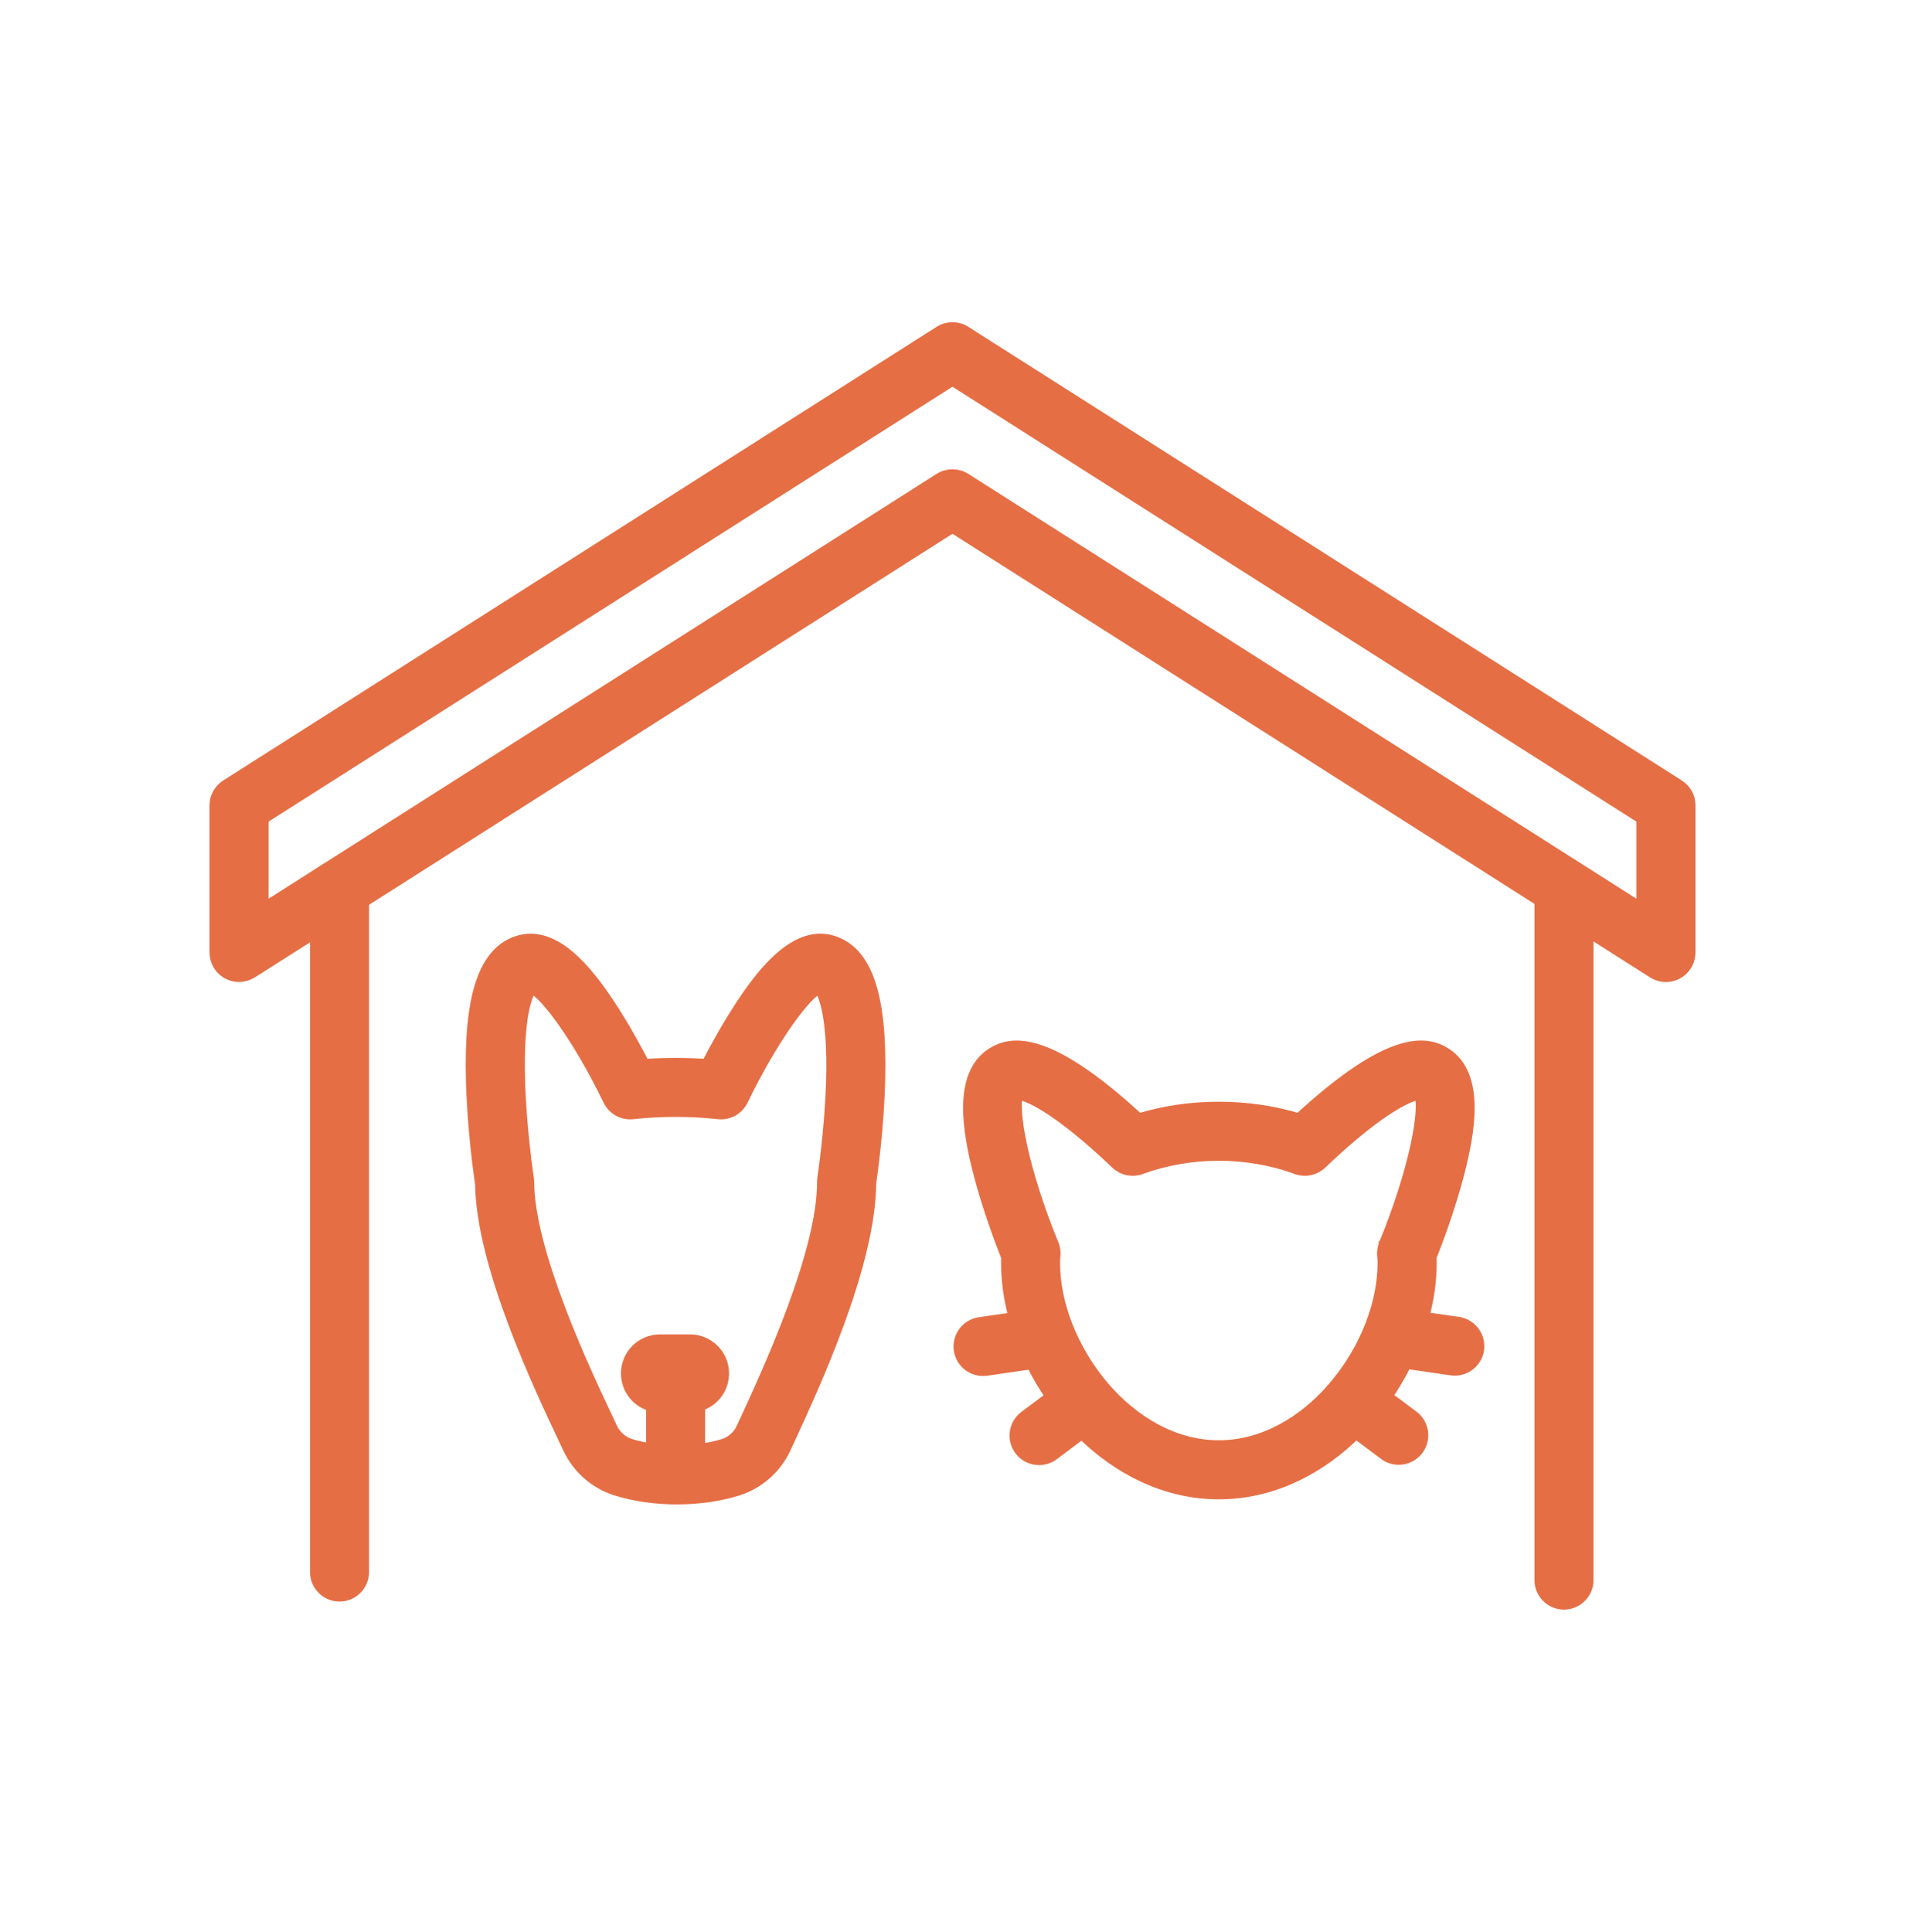
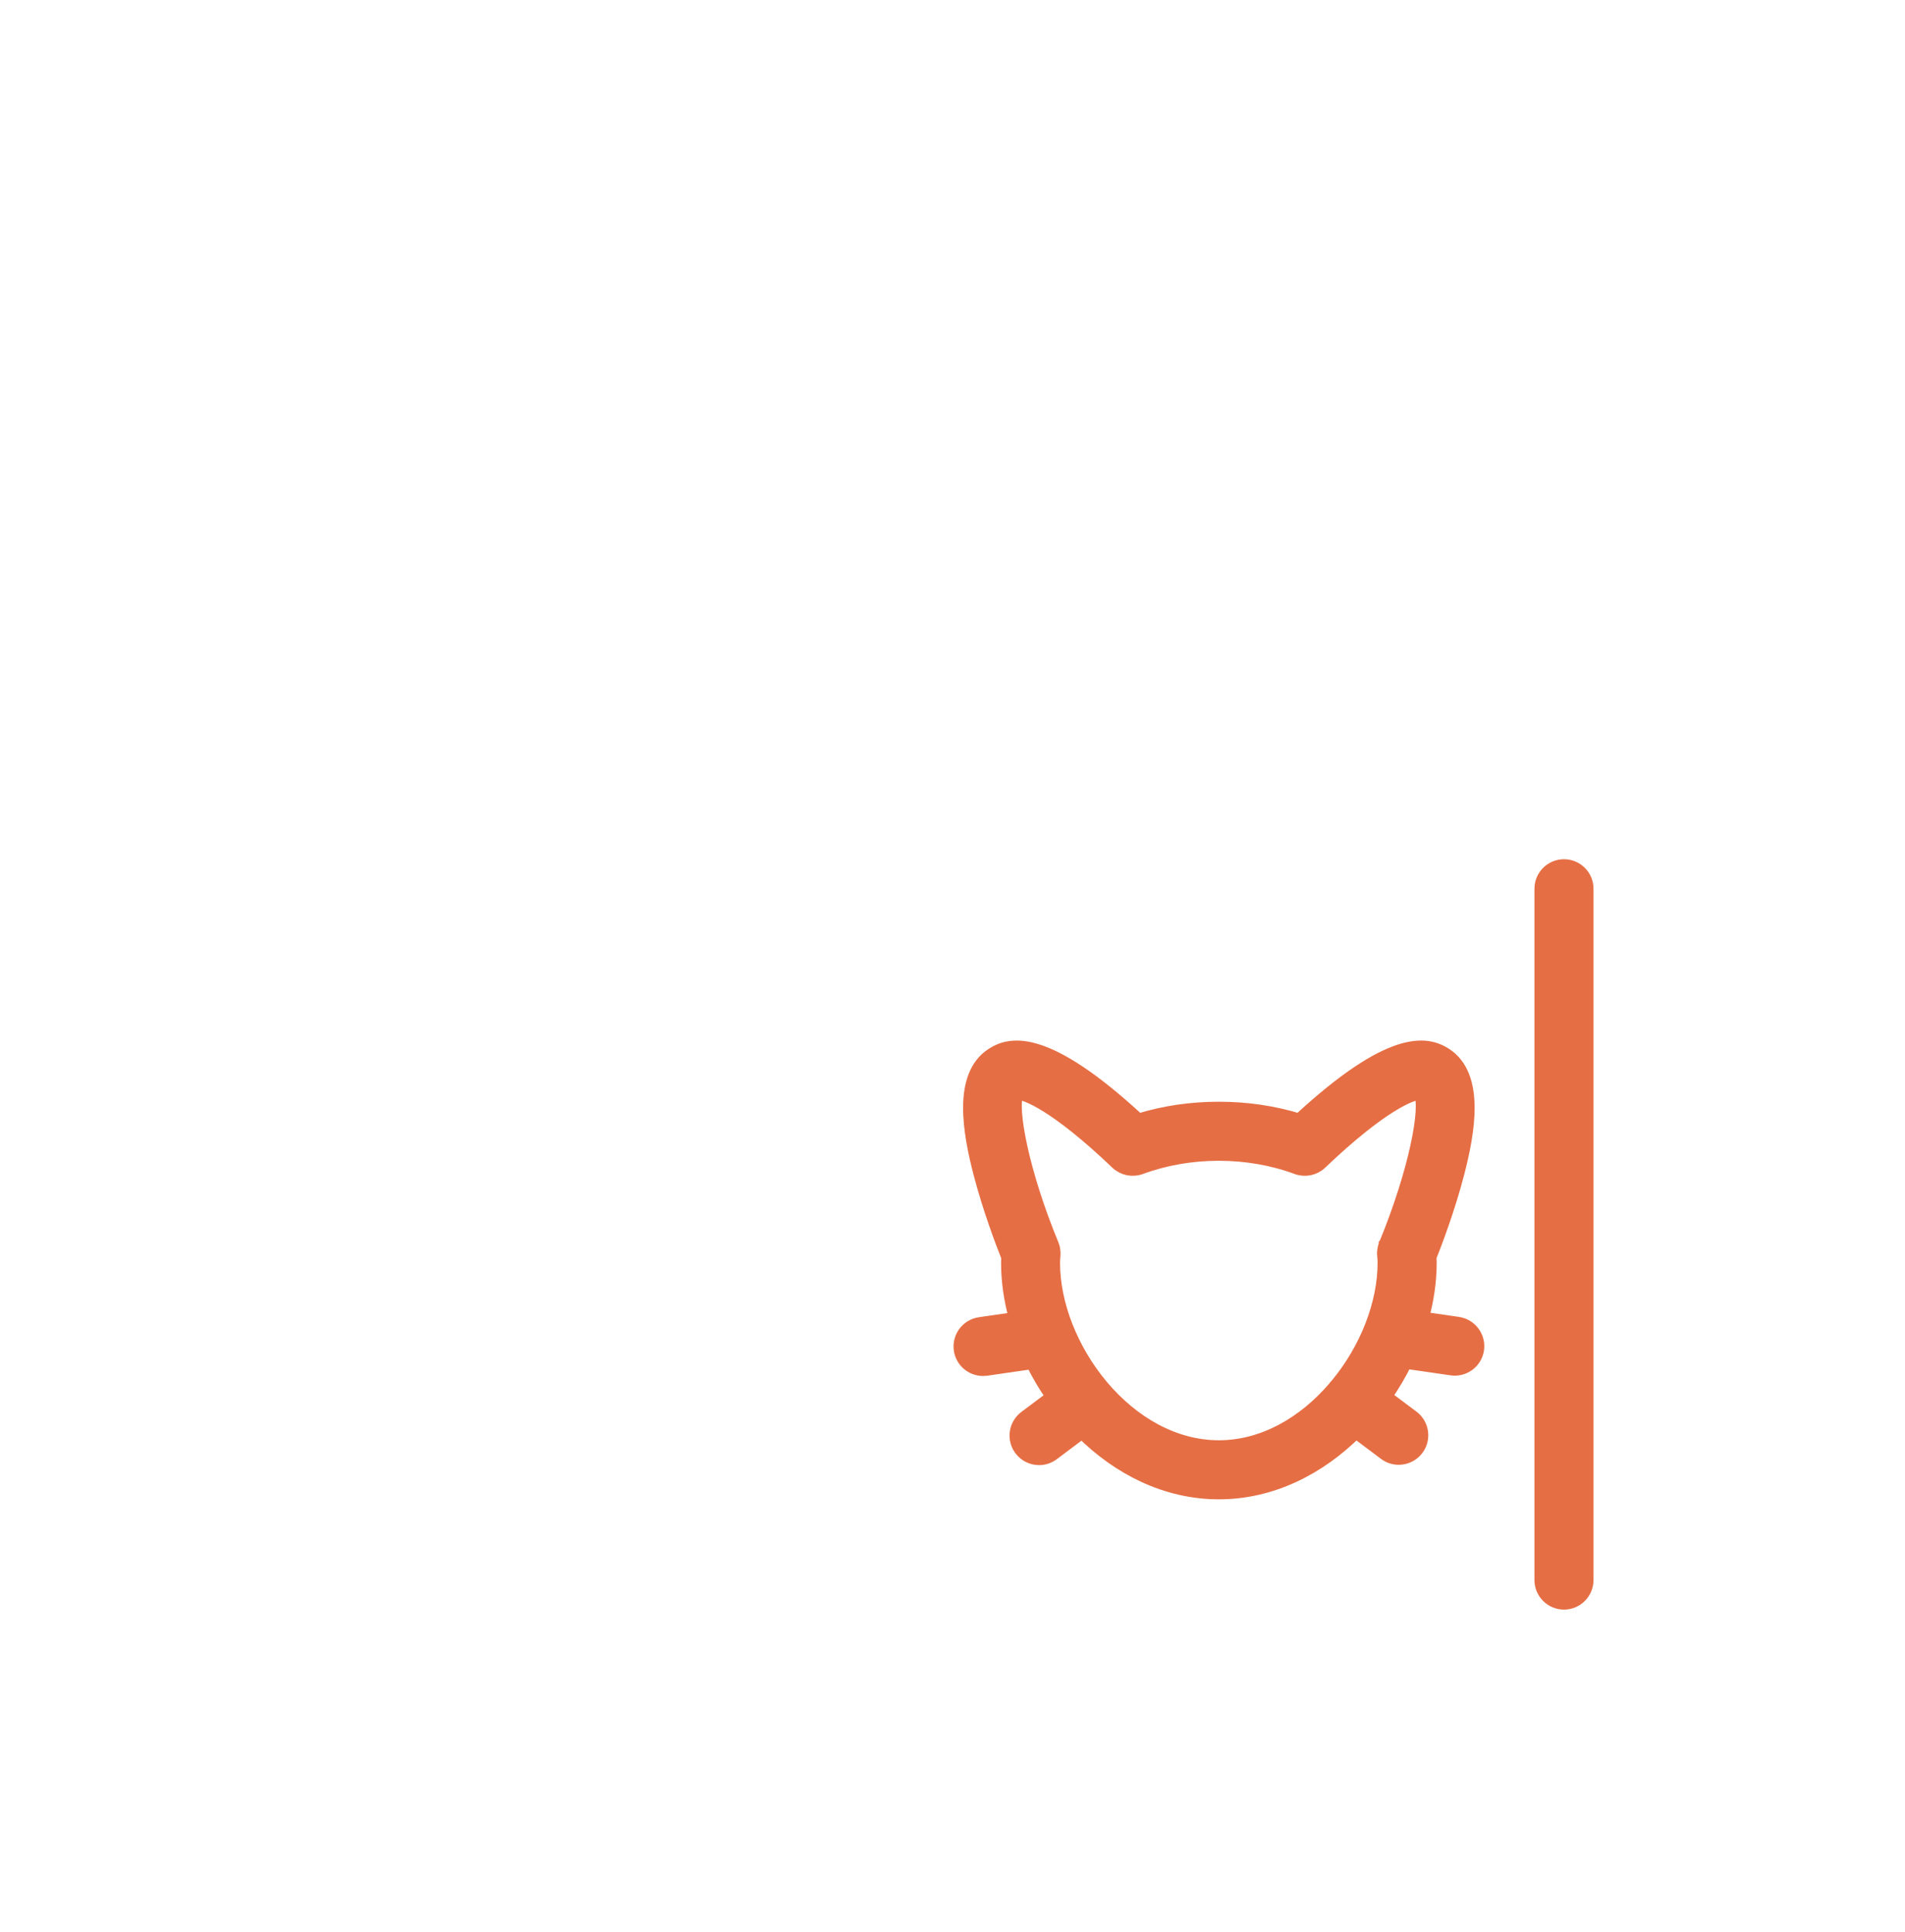
<svg xmlns="http://www.w3.org/2000/svg" width="72" height="73" viewBox="0 0 72 73" fill="none">
-   <path d="M12.833 32.719C12.355 32.719 11.967 33.107 11.967 33.585V59.405C11.967 59.883 12.355 60.271 12.833 60.271C13.311 60.271 13.699 59.883 13.699 59.405V33.585C13.699 33.106 13.311 32.719 12.833 32.719Z" fill="#E66E44" stroke="#E66E44" stroke-width="0.5" />
  <path d="M59.111 32.719C58.634 32.719 58.245 33.107 58.245 33.585V59.709C58.245 60.187 58.634 60.575 59.111 60.575C59.589 60.575 59.977 60.187 59.977 59.709V33.585C59.977 33.106 59.589 32.719 59.111 32.719Z" fill="#E66E44" stroke="#E66E44" stroke-width="0.5" />
-   <path d="M31.455 35.601C30.111 35.191 28.894 36.734 28.097 37.929C27.533 38.775 27.041 39.681 26.738 40.27C25.941 40.212 25.122 40.212 24.326 40.27C24.023 39.681 23.532 38.776 22.966 37.929C22.168 36.732 20.952 35.191 19.606 35.601C18.335 35.99 17.78 37.64 17.859 40.796C17.905 42.633 18.152 44.378 18.206 44.735C18.249 47.799 20.382 52.31 21.411 54.485L21.525 54.726C21.873 55.461 22.516 56.024 23.291 56.269C23.988 56.49 24.788 56.6 25.587 56.6C26.383 56.6 27.178 56.49 27.872 56.272C28.656 56.024 29.304 55.452 29.649 54.703L29.754 54.476C30.762 52.295 32.85 47.773 32.865 44.71C32.92 44.344 33.164 42.61 33.207 40.784C33.282 37.639 32.726 35.99 31.455 35.601ZM31.471 40.877C31.416 42.725 31.144 44.498 31.142 44.515C31.134 44.562 31.131 44.606 31.131 44.653C31.147 47.331 29.069 51.831 28.181 53.752L28.076 53.98C27.934 54.286 27.67 54.521 27.351 54.621C27.061 54.712 26.738 54.777 26.4 54.817V53.085C26.921 52.944 27.305 52.469 27.305 51.901C27.305 51.224 26.755 50.674 26.078 50.674H24.946C24.269 50.674 23.719 51.224 23.719 51.901C23.719 52.483 24.125 52.969 24.668 53.095V54.804C24.366 54.762 24.076 54.7 23.815 54.618C23.499 54.517 23.234 54.286 23.093 53.986L22.979 53.743C22.073 51.828 19.951 47.342 19.939 44.661C19.939 44.618 19.935 44.575 19.929 44.533C19.926 44.515 19.655 42.741 19.597 40.889C19.51 38.072 19.974 37.402 20.089 37.279C20.617 37.477 21.892 39.191 23.038 41.561C23.198 41.891 23.548 42.085 23.913 42.044C24.972 41.927 26.094 41.927 27.155 42.044C27.52 42.085 27.869 41.891 28.029 41.561C29.174 39.195 30.444 37.483 30.974 37.279C31.091 37.415 31.553 38.114 31.471 40.877Z" fill="#E66E44" stroke="#E66E44" stroke-width="0.5" />
  <path d="M55.106 50.012L53.754 49.816C53.946 49.119 54.05 48.413 54.05 47.727C54.05 47.652 54.047 47.577 54.044 47.499C54.252 46.975 54.747 45.68 55.098 44.325C55.496 42.789 55.882 40.653 54.632 39.845C53.91 39.376 52.557 39.143 49.106 42.33C48.139 42.033 47.12 41.883 46.068 41.883C45.015 41.883 43.995 42.033 43.029 42.33C39.578 39.143 38.224 39.377 37.502 39.845C36.252 40.653 36.638 42.789 37.036 44.325C37.391 45.692 37.892 47 38.091 47.499C38.087 47.576 38.086 47.652 38.086 47.727C38.086 48.417 38.191 49.126 38.384 49.827L37.032 50.024C36.558 50.093 36.231 50.532 36.298 51.005C36.361 51.437 36.731 51.747 37.154 51.747C37.196 51.747 37.238 51.744 37.28 51.739L39.015 51.487C39.236 51.936 39.493 52.371 39.782 52.785L38.752 53.556C38.37 53.843 38.292 54.386 38.579 54.768C38.749 54.995 39.009 55.115 39.273 55.115C39.454 55.115 39.636 55.058 39.792 54.941L40.894 54.114C42.276 55.489 44.071 56.408 46.068 56.408C48.067 56.408 49.865 55.484 51.248 54.106L52.346 54.93C52.502 55.047 52.684 55.103 52.865 55.103C53.129 55.103 53.389 54.983 53.559 54.757C53.846 54.374 53.768 53.831 53.386 53.544L52.359 52.775C52.648 52.359 52.905 51.925 53.126 51.474L54.859 51.725C54.901 51.731 54.943 51.734 54.985 51.734C55.408 51.734 55.779 51.424 55.841 50.992C55.907 50.52 55.58 50.081 55.106 50.012ZM46.066 54.676C44.349 54.676 42.798 53.74 41.669 52.414C41.655 52.397 41.641 52.379 41.626 52.362C40.506 51.021 39.815 49.293 39.815 47.727C39.815 47.642 39.821 47.551 39.829 47.457C39.829 47.457 39.829 47.457 39.829 47.456C39.832 47.425 39.834 47.395 39.834 47.364C39.834 47.361 39.834 47.358 39.834 47.355C39.834 47.346 39.832 47.336 39.832 47.327C39.831 47.303 39.829 47.278 39.826 47.254C39.825 47.244 39.823 47.234 39.822 47.224C39.818 47.199 39.813 47.174 39.807 47.151C39.805 47.143 39.803 47.134 39.8 47.125C39.792 47.095 39.782 47.065 39.77 47.036C39.77 47.034 39.769 47.033 39.769 47.032C39.769 47.03 39.769 47.03 39.767 47.029C39.766 47.027 39.766 47.024 39.764 47.023C38.654 44.338 38.166 41.842 38.446 41.308C38.449 41.308 38.451 41.308 38.453 41.308C38.775 41.308 39.926 41.761 42.212 43.943C42.452 44.171 42.8 44.243 43.11 44.129C44.021 43.792 45.041 43.614 46.063 43.614C47.085 43.614 48.106 43.791 49.017 44.129C49.327 44.243 49.675 44.172 49.914 43.943C52.201 41.761 53.353 41.31 53.673 41.31C53.676 41.31 53.677 41.31 53.68 41.31C53.96 41.837 53.501 44.254 52.364 47.024C52.362 47.026 52.362 47.029 52.361 47.03C52.361 47.032 52.359 47.033 52.359 47.033C52.359 47.034 52.358 47.036 52.358 47.039C52.346 47.068 52.336 47.096 52.328 47.127C52.325 47.135 52.323 47.144 52.322 47.151C52.316 47.174 52.31 47.199 52.308 47.224C52.306 47.234 52.305 47.244 52.303 47.254C52.3 47.278 52.299 47.301 52.297 47.326C52.297 47.335 52.296 47.345 52.296 47.353C52.296 47.356 52.296 47.359 52.296 47.362V47.364C52.296 47.395 52.297 47.425 52.302 47.457C52.312 47.55 52.316 47.641 52.316 47.724C52.316 49.276 51.638 50.985 50.536 52.32C50.505 52.352 50.474 52.385 50.446 52.421C50.438 52.43 50.432 52.44 50.427 52.449C49.302 53.758 47.767 54.676 46.066 54.676Z" fill="#E66E44" stroke="#E66E44" stroke-width="0.5" />
-   <path d="M63.748 36.359C63.755 36.344 63.761 36.33 63.766 36.314C63.771 36.301 63.775 36.29 63.781 36.277C63.785 36.262 63.791 36.249 63.794 36.235C63.798 36.22 63.801 36.206 63.805 36.191C63.808 36.178 63.811 36.166 63.814 36.153C63.817 36.137 63.82 36.121 63.821 36.103C63.823 36.092 63.824 36.08 63.826 36.069C63.827 36.051 63.828 36.034 63.828 36.015C63.828 36.008 63.83 35.999 63.83 35.992V30.435C63.83 30.432 63.83 30.428 63.83 30.425C63.83 30.408 63.828 30.392 63.827 30.374C63.826 30.361 63.826 30.35 63.824 30.337C63.823 30.324 63.82 30.309 63.818 30.297C63.816 30.281 63.814 30.266 63.811 30.252C63.808 30.242 63.805 30.232 63.804 30.221C63.8 30.204 63.795 30.187 63.789 30.169C63.787 30.161 63.782 30.152 63.779 30.143C63.774 30.126 63.768 30.109 63.761 30.091C63.756 30.08 63.751 30.07 63.745 30.058C63.737 30.044 63.732 30.031 63.725 30.018C63.716 30.003 63.707 29.989 63.699 29.975C63.693 29.966 63.688 29.956 63.681 29.947C63.671 29.931 63.658 29.915 63.647 29.901C63.641 29.894 63.636 29.888 63.631 29.881C63.619 29.866 63.606 29.853 63.593 29.84C63.586 29.833 63.58 29.826 63.573 29.819C63.561 29.807 63.55 29.797 63.538 29.787C63.528 29.778 63.518 29.77 63.508 29.761C63.498 29.752 63.488 29.745 63.478 29.738C63.465 29.728 63.452 29.718 63.437 29.709C63.434 29.708 63.431 29.705 63.429 29.703L36.464 12.561C36.181 12.381 35.819 12.381 35.534 12.561L8.57 29.705C8.567 29.706 8.564 29.709 8.563 29.71C8.548 29.721 8.534 29.731 8.521 29.741C8.511 29.748 8.5 29.755 8.492 29.762C8.482 29.771 8.47 29.781 8.46 29.79C8.448 29.8 8.437 29.81 8.427 29.82C8.42 29.827 8.412 29.836 8.405 29.843C8.394 29.856 8.381 29.869 8.369 29.882C8.363 29.889 8.358 29.897 8.353 29.904C8.342 29.918 8.33 29.933 8.32 29.949C8.314 29.957 8.308 29.967 8.303 29.977C8.294 29.992 8.285 30.005 8.277 30.019C8.27 30.034 8.262 30.047 8.257 30.061C8.251 30.071 8.246 30.081 8.241 30.093C8.233 30.11 8.228 30.128 8.22 30.145C8.218 30.154 8.213 30.162 8.21 30.171C8.205 30.188 8.2 30.206 8.196 30.221C8.193 30.232 8.19 30.242 8.189 30.252C8.186 30.266 8.183 30.282 8.181 30.297C8.179 30.309 8.177 30.324 8.176 30.337C8.174 30.349 8.174 30.361 8.173 30.374C8.171 30.392 8.17 30.408 8.17 30.425C8.17 30.428 8.17 30.432 8.17 30.435V35.992C8.17 35.999 8.171 36.008 8.171 36.015C8.171 36.033 8.173 36.051 8.174 36.069C8.176 36.08 8.177 36.092 8.179 36.103C8.18 36.119 8.183 36.137 8.186 36.153C8.189 36.166 8.192 36.178 8.194 36.191C8.197 36.206 8.202 36.22 8.206 36.235C8.21 36.249 8.215 36.264 8.22 36.277C8.225 36.288 8.229 36.301 8.233 36.313C8.239 36.329 8.246 36.343 8.254 36.359C8.258 36.369 8.264 36.38 8.268 36.391C8.277 36.407 8.285 36.422 8.294 36.438C8.298 36.446 8.301 36.451 8.306 36.459C8.307 36.461 8.31 36.464 8.311 36.466C8.32 36.48 8.33 36.493 8.34 36.508C8.347 36.518 8.355 36.528 8.362 36.538C8.371 36.548 8.379 36.558 8.388 36.568C8.398 36.58 8.408 36.591 8.42 36.603C8.427 36.61 8.434 36.617 8.441 36.623C8.454 36.636 8.467 36.648 8.482 36.659C8.489 36.665 8.496 36.671 8.503 36.675C8.518 36.687 8.532 36.698 8.548 36.708C8.558 36.715 8.568 36.721 8.578 36.727C8.591 36.736 8.604 36.744 8.619 36.752C8.633 36.76 8.649 36.767 8.665 36.775C8.674 36.779 8.682 36.783 8.692 36.788C8.711 36.796 8.731 36.803 8.75 36.809C8.756 36.812 8.763 36.814 8.769 36.816C8.788 36.822 8.808 36.828 8.828 36.832C8.835 36.834 8.843 36.837 8.851 36.838C8.869 36.842 8.886 36.844 8.903 36.847C8.915 36.848 8.925 36.851 8.936 36.852C8.951 36.854 8.965 36.855 8.98 36.855C8.994 36.857 9.009 36.857 9.023 36.858C9.027 36.858 9.03 36.858 9.035 36.858C9.045 36.858 9.053 36.857 9.062 36.857C9.078 36.857 9.094 36.855 9.108 36.854C9.123 36.852 9.136 36.851 9.149 36.85C9.163 36.848 9.177 36.845 9.192 36.842C9.206 36.84 9.221 36.837 9.235 36.832C9.248 36.829 9.261 36.827 9.274 36.822C9.29 36.818 9.304 36.812 9.32 36.808C9.332 36.803 9.343 36.799 9.355 36.795C9.371 36.789 9.387 36.782 9.401 36.775C9.411 36.77 9.421 36.764 9.433 36.76C9.449 36.752 9.463 36.743 9.479 36.734C9.486 36.73 9.494 36.727 9.501 36.723L35.999 19.875L62.499 36.724C62.503 36.727 62.508 36.728 62.512 36.731C62.539 36.749 62.568 36.763 62.597 36.778C62.603 36.78 62.61 36.783 62.616 36.786C62.649 36.801 62.682 36.814 62.717 36.824C62.726 36.827 62.734 36.828 62.743 36.831C62.769 36.838 62.796 36.844 62.824 36.848C62.835 36.85 62.846 36.852 62.857 36.854C62.889 36.858 62.921 36.86 62.952 36.861C62.955 36.861 62.959 36.861 62.962 36.861C62.965 36.861 62.968 36.861 62.971 36.861C63.001 36.861 63.032 36.858 63.062 36.855C63.071 36.854 63.081 36.852 63.089 36.851C63.114 36.848 63.139 36.844 63.162 36.838C63.17 36.835 63.18 36.834 63.189 36.831C63.214 36.825 63.237 36.816 63.26 36.808C63.268 36.805 63.277 36.802 63.284 36.799C63.312 36.788 63.339 36.776 63.367 36.762C63.37 36.76 63.372 36.759 63.375 36.757C63.403 36.741 63.43 36.725 63.456 36.707C63.466 36.7 63.475 36.692 63.485 36.685C63.502 36.672 63.518 36.659 63.534 36.645C63.544 36.636 63.553 36.627 63.563 36.619C63.582 36.601 63.599 36.583 63.615 36.564C63.619 36.558 63.625 36.554 63.629 36.548C63.651 36.522 63.671 36.495 63.688 36.467C63.69 36.464 63.691 36.463 63.694 36.46C63.699 36.453 63.703 36.446 63.706 36.438C63.715 36.424 63.723 36.409 63.732 36.394C63.737 36.38 63.742 36.37 63.748 36.359ZM35.534 18.118L9.901 34.416V30.911L35.999 14.318L62.098 30.911V34.416L36.464 18.118C36.18 17.938 35.817 17.938 35.534 18.118Z" fill="#E66E44" stroke="#E66E44" stroke-width="0.5" />
</svg>